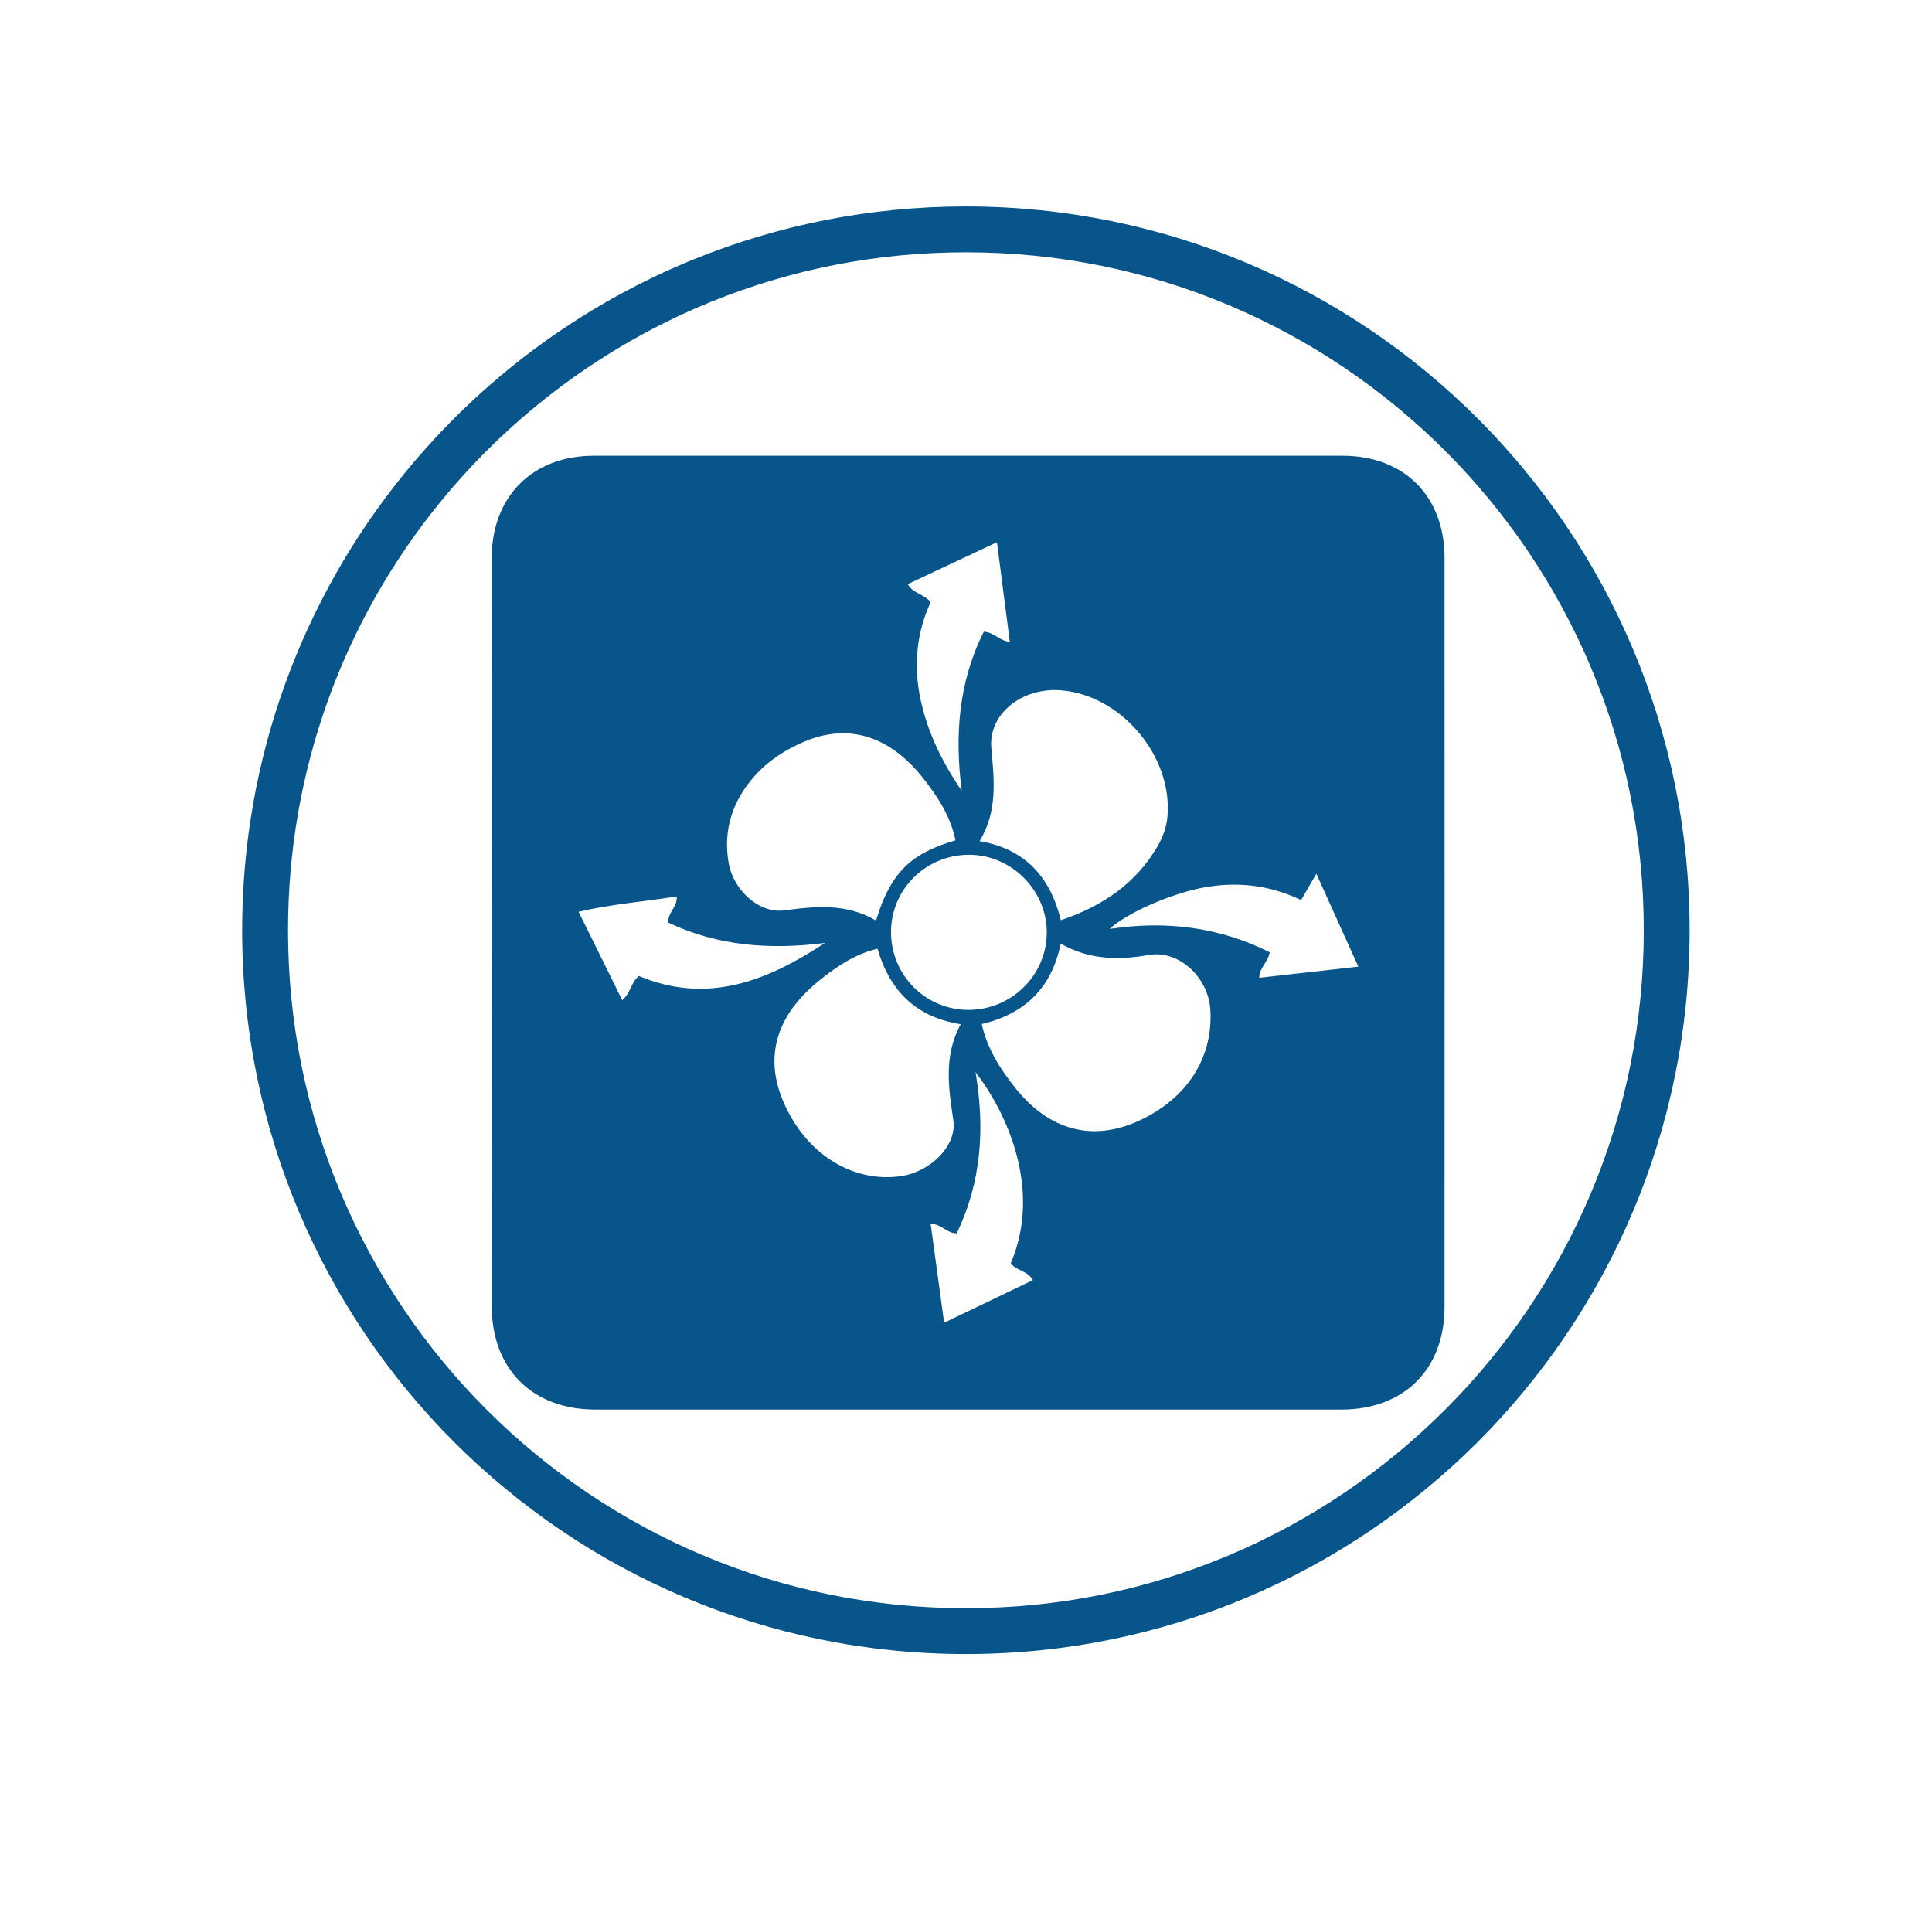
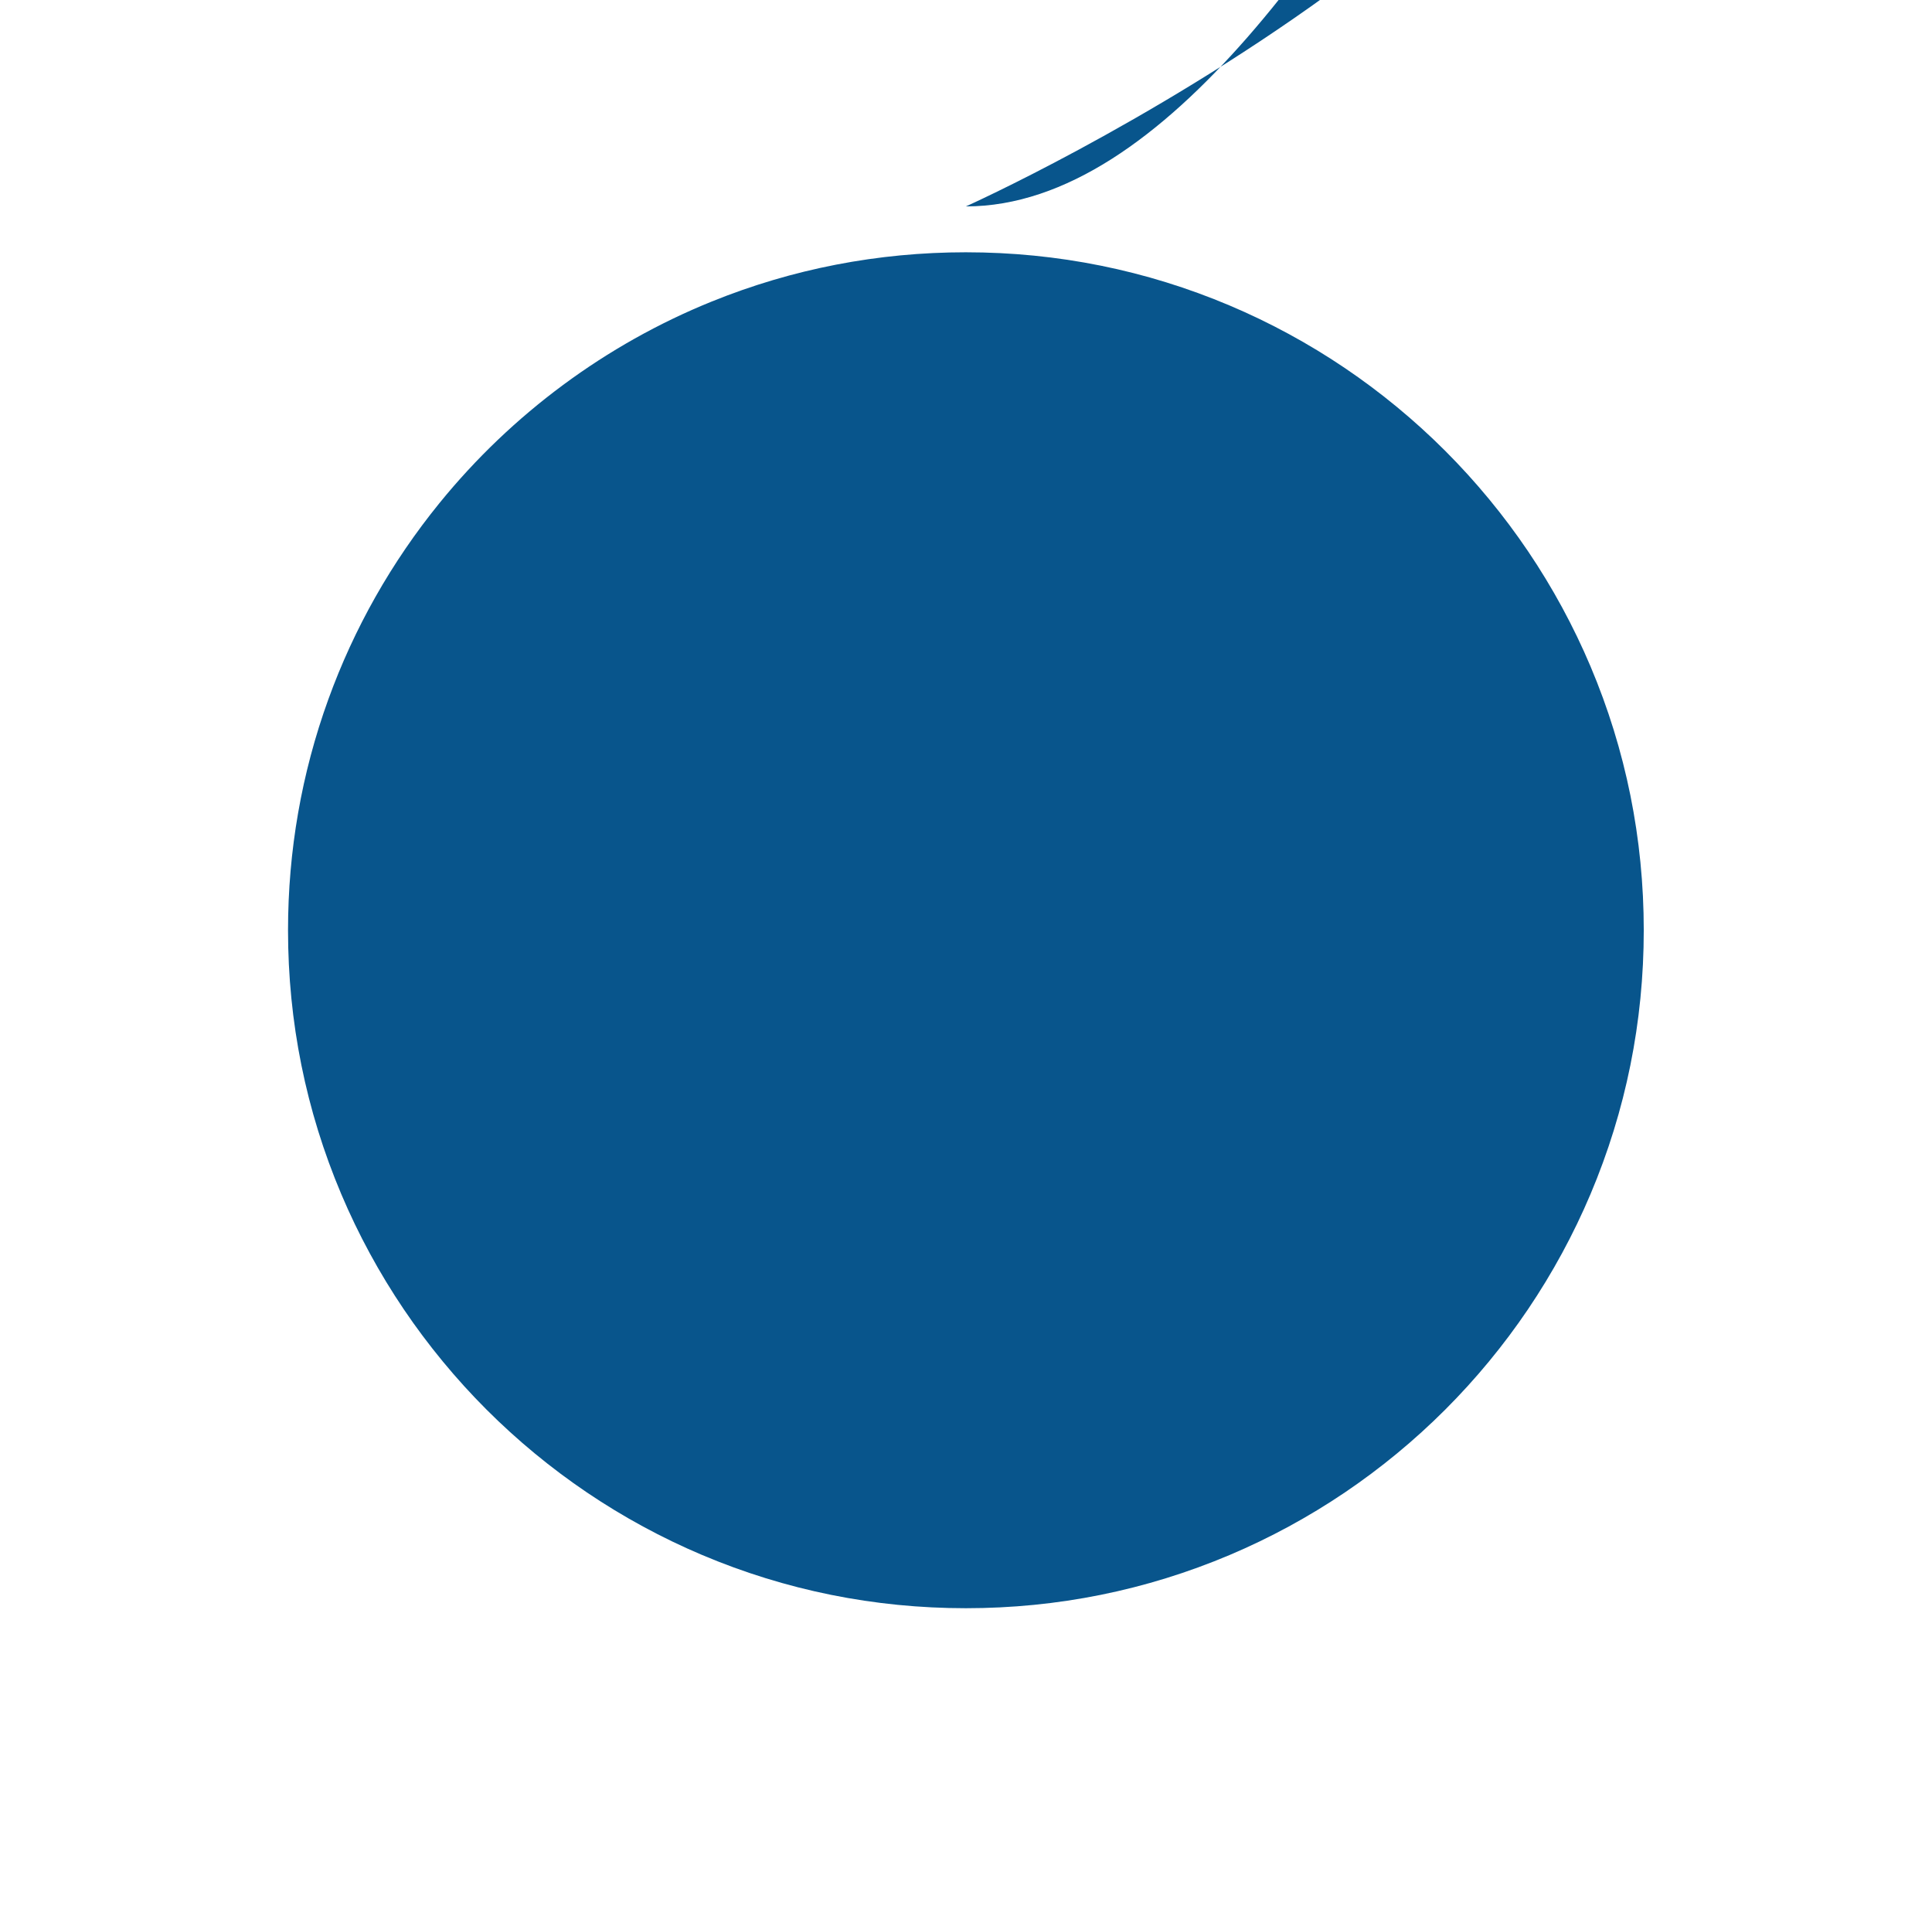
<svg xmlns="http://www.w3.org/2000/svg" viewBox="0 0 2106.234 2078">
  <defs>
    <style>
      .cls-1 {
        fill: #08558c;
      }
    </style>
  </defs>
  <g id="cricle">
-     <path class="cls-1" d="M1053,275c99.786,0,196.56,19.532,287.636,58.054,43.778,18.517,86.006,41.438,125.51,68.127,39.142,26.444,75.951,56.815,109.405,90.268,33.454,33.454,63.824,70.263,90.268,109.405,26.689,39.505,49.61,81.732,68.127,125.51,38.522,91.075,58.054,187.85,58.054,287.636s-19.532,196.56-58.054,287.636c-18.517,43.778-41.438,86.006-68.127,125.51-26.444,39.142-56.815,75.951-90.268,109.405-33.454,33.454-70.263,63.824-109.405,90.268-39.505,26.689-81.733,49.61-125.51,68.127-91.075,38.522-187.85,58.054-287.636,58.054s-196.56-19.532-287.636-58.054c-43.778-18.517-86.006-41.438-125.51-68.127-39.142-26.444-75.951-56.815-109.405-90.268-33.454-33.454-63.824-70.263-90.268-109.405-26.689-39.505-49.61-81.733-68.127-125.51-38.522-91.075-58.054-187.85-58.054-287.636,0-86.395,14.757-170.992,43.86-251.441,28.127-77.749,68.955-149.858,121.347-214.319,78.829-96.965,181.411-172.879,296.656-219.534,88.028-35.637,181.27-53.706,277.138-53.706m0-50c-104.64,0-204.53,20.37-295.9,57.36-124.52,50.41-233.24,131.69-316.69,234.34-110.3,135.71-176.41,308.79-176.41,497.3,0,435.75,353.25,789,789,789s789-353.25,789-789S1488.75,225,1053,225h0Z" />
+     <path class="cls-1" d="M1053,275c99.786,0,196.56,19.532,287.636,58.054,43.778,18.517,86.006,41.438,125.51,68.127,39.142,26.444,75.951,56.815,109.405,90.268,33.454,33.454,63.824,70.263,90.268,109.405,26.689,39.505,49.61,81.732,68.127,125.51,38.522,91.075,58.054,187.85,58.054,287.636s-19.532,196.56-58.054,287.636c-18.517,43.778-41.438,86.006-68.127,125.51-26.444,39.142-56.815,75.951-90.268,109.405-33.454,33.454-70.263,63.824-109.405,90.268-39.505,26.689-81.733,49.61-125.51,68.127-91.075,38.522-187.85,58.054-287.636,58.054s-196.56-19.532-287.636-58.054c-43.778-18.517-86.006-41.438-125.51-68.127-39.142-26.444-75.951-56.815-109.405-90.268-33.454-33.454-63.824-70.263-90.268-109.405-26.689-39.505-49.61-81.733-68.127-125.51-38.522-91.075-58.054-187.85-58.054-287.636,0-86.395,14.757-170.992,43.86-251.441,28.127-77.749,68.955-149.858,121.347-214.319,78.829-96.965,181.411-172.879,296.656-219.534,88.028-35.637,181.27-53.706,277.138-53.706m0-50s789-353.25,789-789S1488.75,225,1053,225h0Z" />
  </g>
  <g id="_4_way_wind" data-name="4 way wind">
-     <path class="cls-1" d="M1574.83,608.26c-.05-67.49-43.98-111.51-111.27-111.52-272.06-.05-544.12-.05-816.17,0-66.91,.02-111.34,44.47-111.37,111.74-.1,271.55-.1,543.09,0,814.63,.02,69.16,44.18,113.36,113.18,113.38,271.02,.08,542.05,.07,813.07,0,68.45-.02,112.51-43.94,112.56-112.06,.09-135.77,.03-271.54,.03-407.31s.06-272.57-.03-408.86Zm-417.29,144.25c65.44,5.74,121.17,72.44,115.17,137.79-1.06,11.52-5.02,22.26-10.69,32.02-23.64,40.72-59.84,65.23-105.47,80.73-11.6-46.83-38.53-77.55-88.61-86.25,19.93-32.77,15.87-66.9,12.8-101.44-3.33-37.34,33.6-66.65,76.8-62.85Zm-16.37,264.82c-.57,46.28-38.84,83.58-85.65,83.49-46.51-.08-84.09-37.89-84.16-84.66-.06-47.12,38.47-84.91,86.08-84.43,46.05,.46,84.3,39.56,83.73,85.6Zm-54.3-426.33c4.83,37.39,9.33,72.32,14,108.5-11.27-.72-16.85-10.32-28.32-10.96-27.47,54.58-31.88,112.84-24.12,173.43-20.93-30.58-37.06-63.14-44.84-99.43-7.86-36.7-4.57-72.53,10.99-106.25-8.17-9.59-19.51-9.35-24.9-19.61,31.75-14.92,63.17-29.69,97.19-45.68Zm-264.57,255.25c14.96-16.99,33.64-28.91,54.15-37.69,48.7-20.86,94.51-6.34,131.46,41.6,15.05,19.52,28.57,40.09,33.75,65.81-43.21,13.07-69.37,29.61-86.61,87.5-31.81-18.98-65.75-15.72-100.33-11.09-26.65,3.56-55.17-21.65-60.36-51.73-6.18-35.86,4.04-67.26,27.94-94.4Zm-125.77,217.62c-8.42,6.54-8.67,17.85-18.14,26.4-15.72-31.82-31.02-62.78-47.63-96.38,35.99-8.46,71.37-11.03,106.87-16.75,1.32,11.62-9.86,17.07-9.1,28.53,54.22,25.72,111.55,29.79,170.9,22.15-62.72,41.29-127.9,67.5-202.9,36.05Zm167.98,157.38c-34.54-57.08-24.82-109.48,28.92-152.68,18.39-14.79,37.8-28.23,63.18-34.5,13.62,46.15,41.71,74.53,90.69,82.37-18.65,34.47-13.3,69.17-8,104.52,4.13,27.52-24.33,56.19-56.89,61.03-45.69,6.79-91.22-16.67-117.9-60.74Zm164.76,220.62c-5.14-37.72-9.88-72.42-14.7-107.71,11.67-.37,17.14,10.19,28.4,10.22,26.7-55.2,31.02-113.57,20.55-175.6,33.12,42.67,73,126.76,38.47,208.01,5.27,8.52,17.73,7.62,24.08,18.58-31.62,15.19-62.72,30.13-96.8,46.5Zm212.66-220.34c-50.72,23.38-98.19,10.97-135.5-36.15-15.99-20.18-29.96-41.7-36.16-69.14,46.9-10.99,76.26-39.41,86.1-87.58,31.82,17.95,63.46,17.96,96.29,12.27,32.43-5.62,64.74,24.22,66.85,59.93,3.09,52.21-25.49,96.66-77.58,120.67Zm130.8-155.7c.59-11.8,9.7-16.99,11.47-27.86-54.6-27.27-112.4-34.77-174.31-25.44,16.97-16.52,65.39-38.03,100.83-44.83,36.81-7.07,72.66-3.41,107.72,13.38,5.19-8.96,9.74-16.8,16.63-28.69,15.82,34.98,30.35,67.1,45.8,101.26-37.4,4.21-72.02,8.11-108.14,12.18Z" />
-   </g>
+     </g>
</svg>